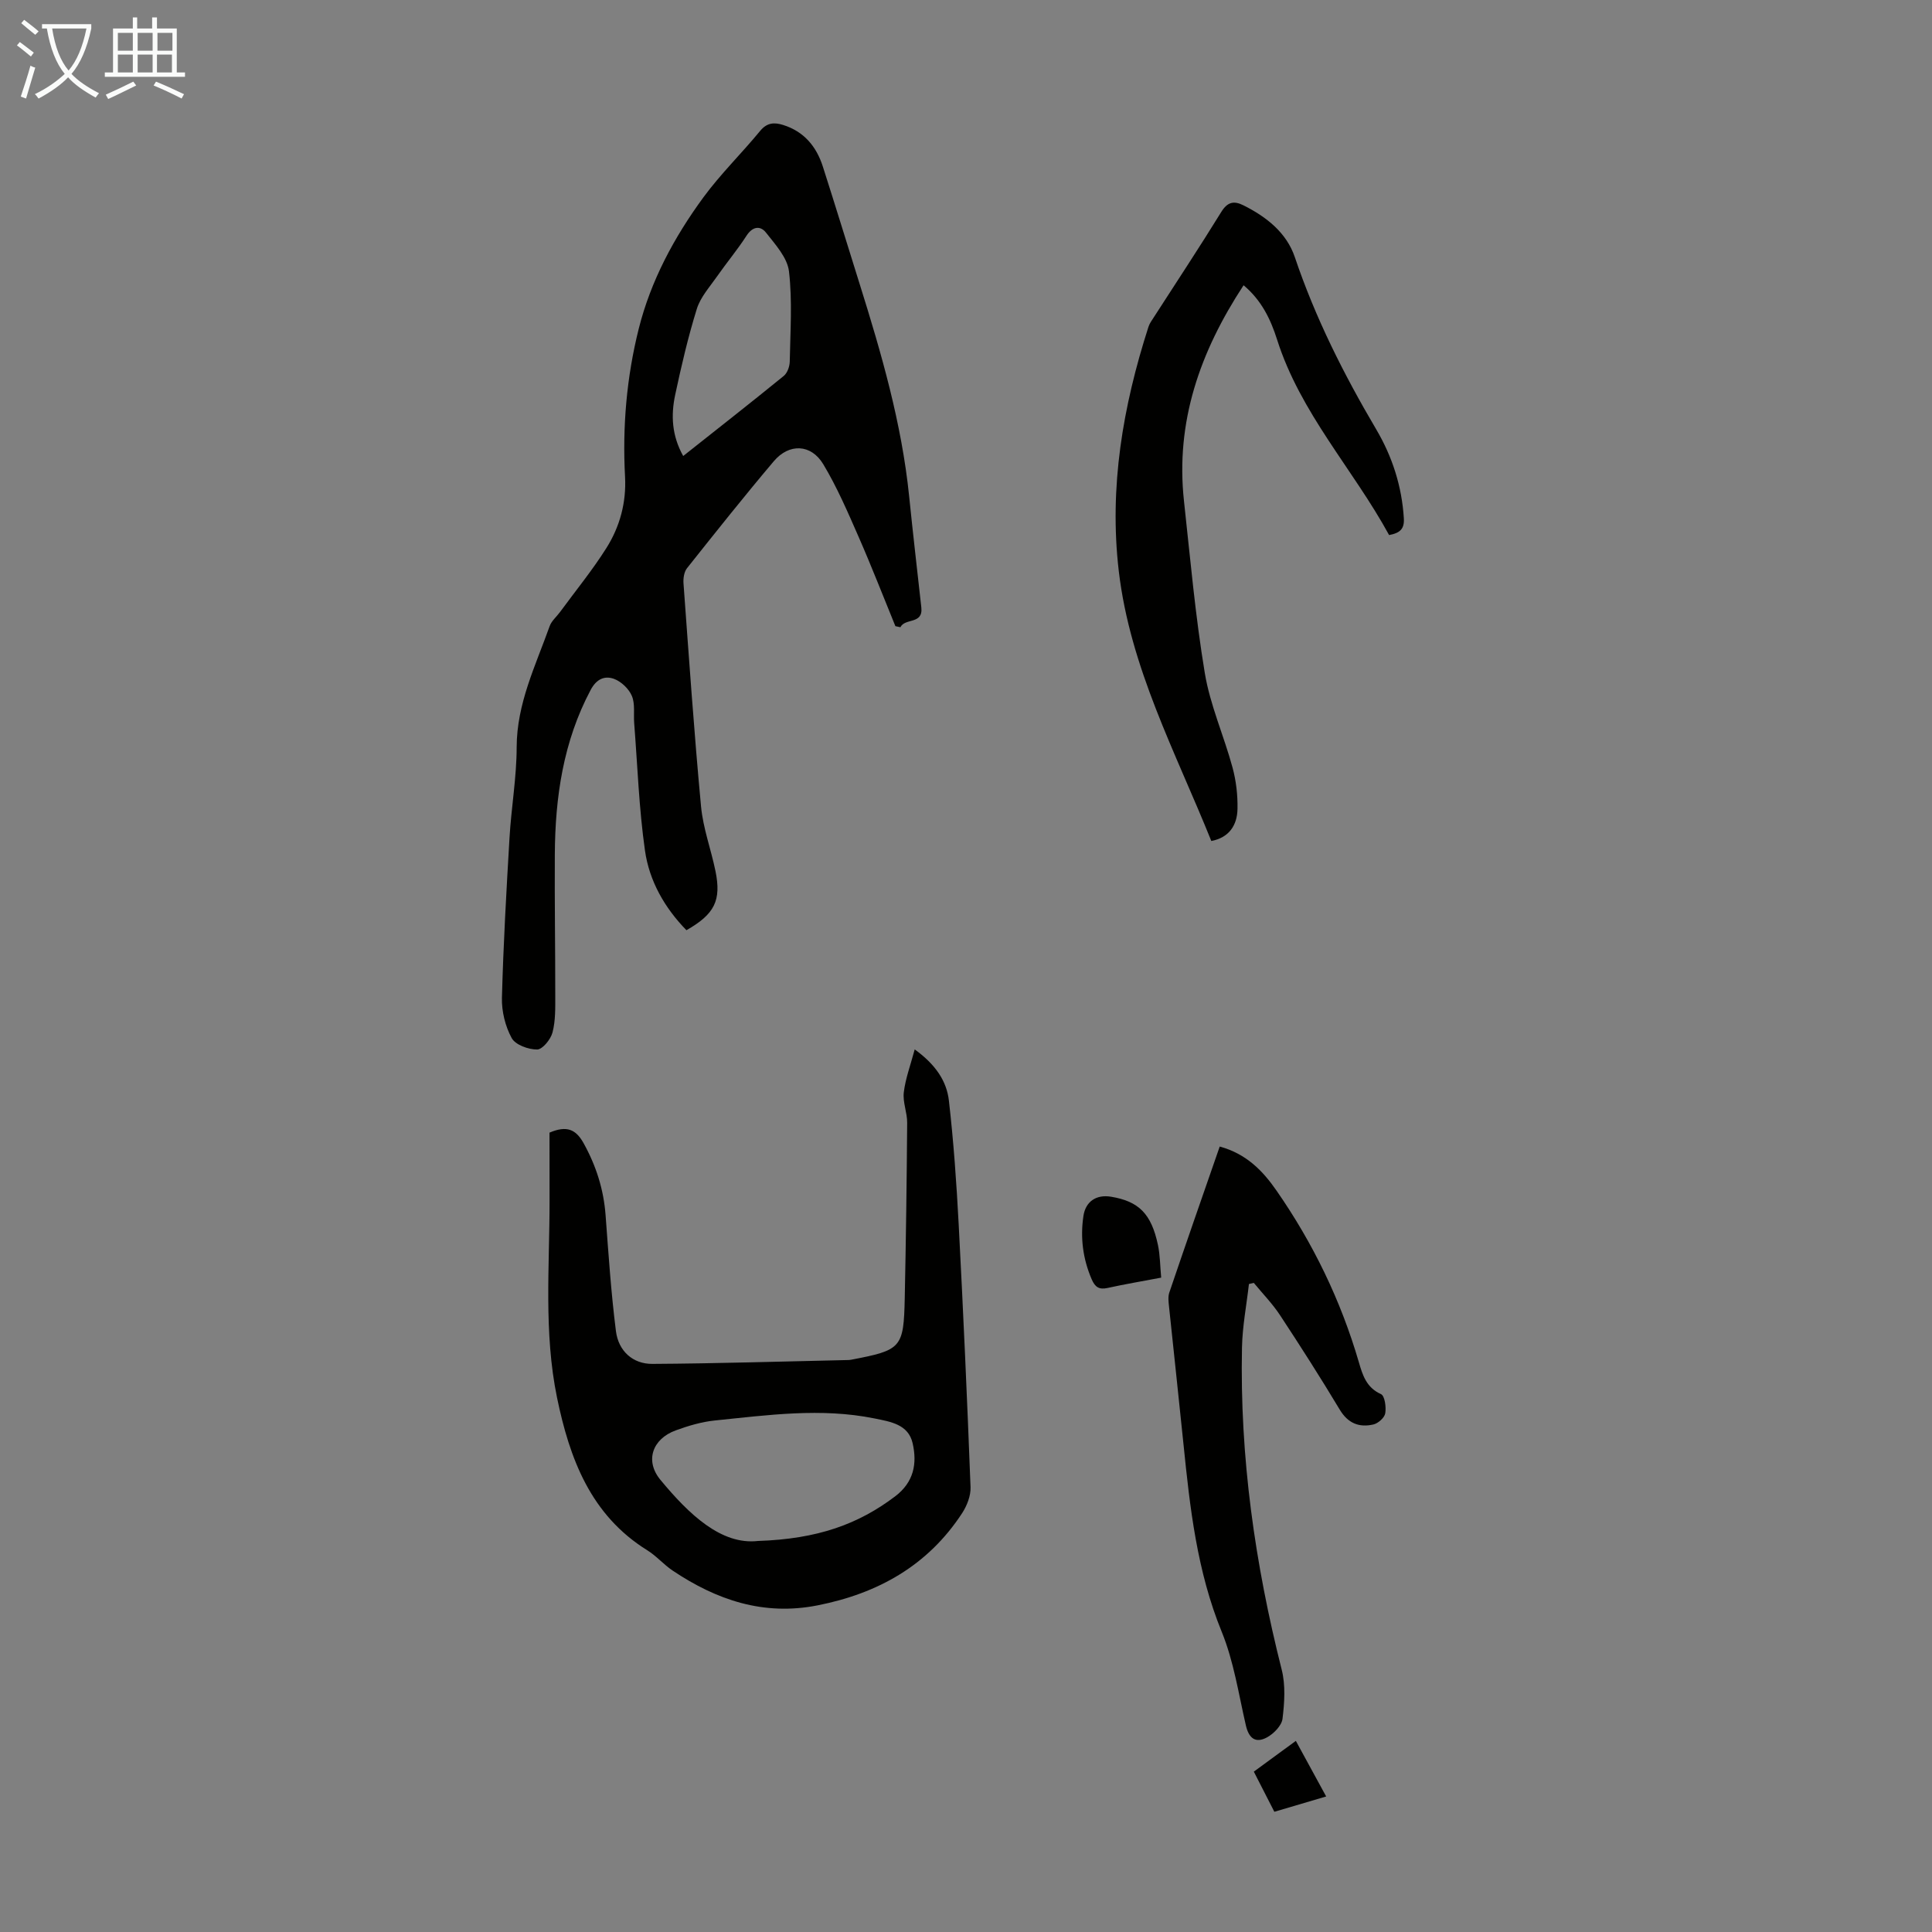
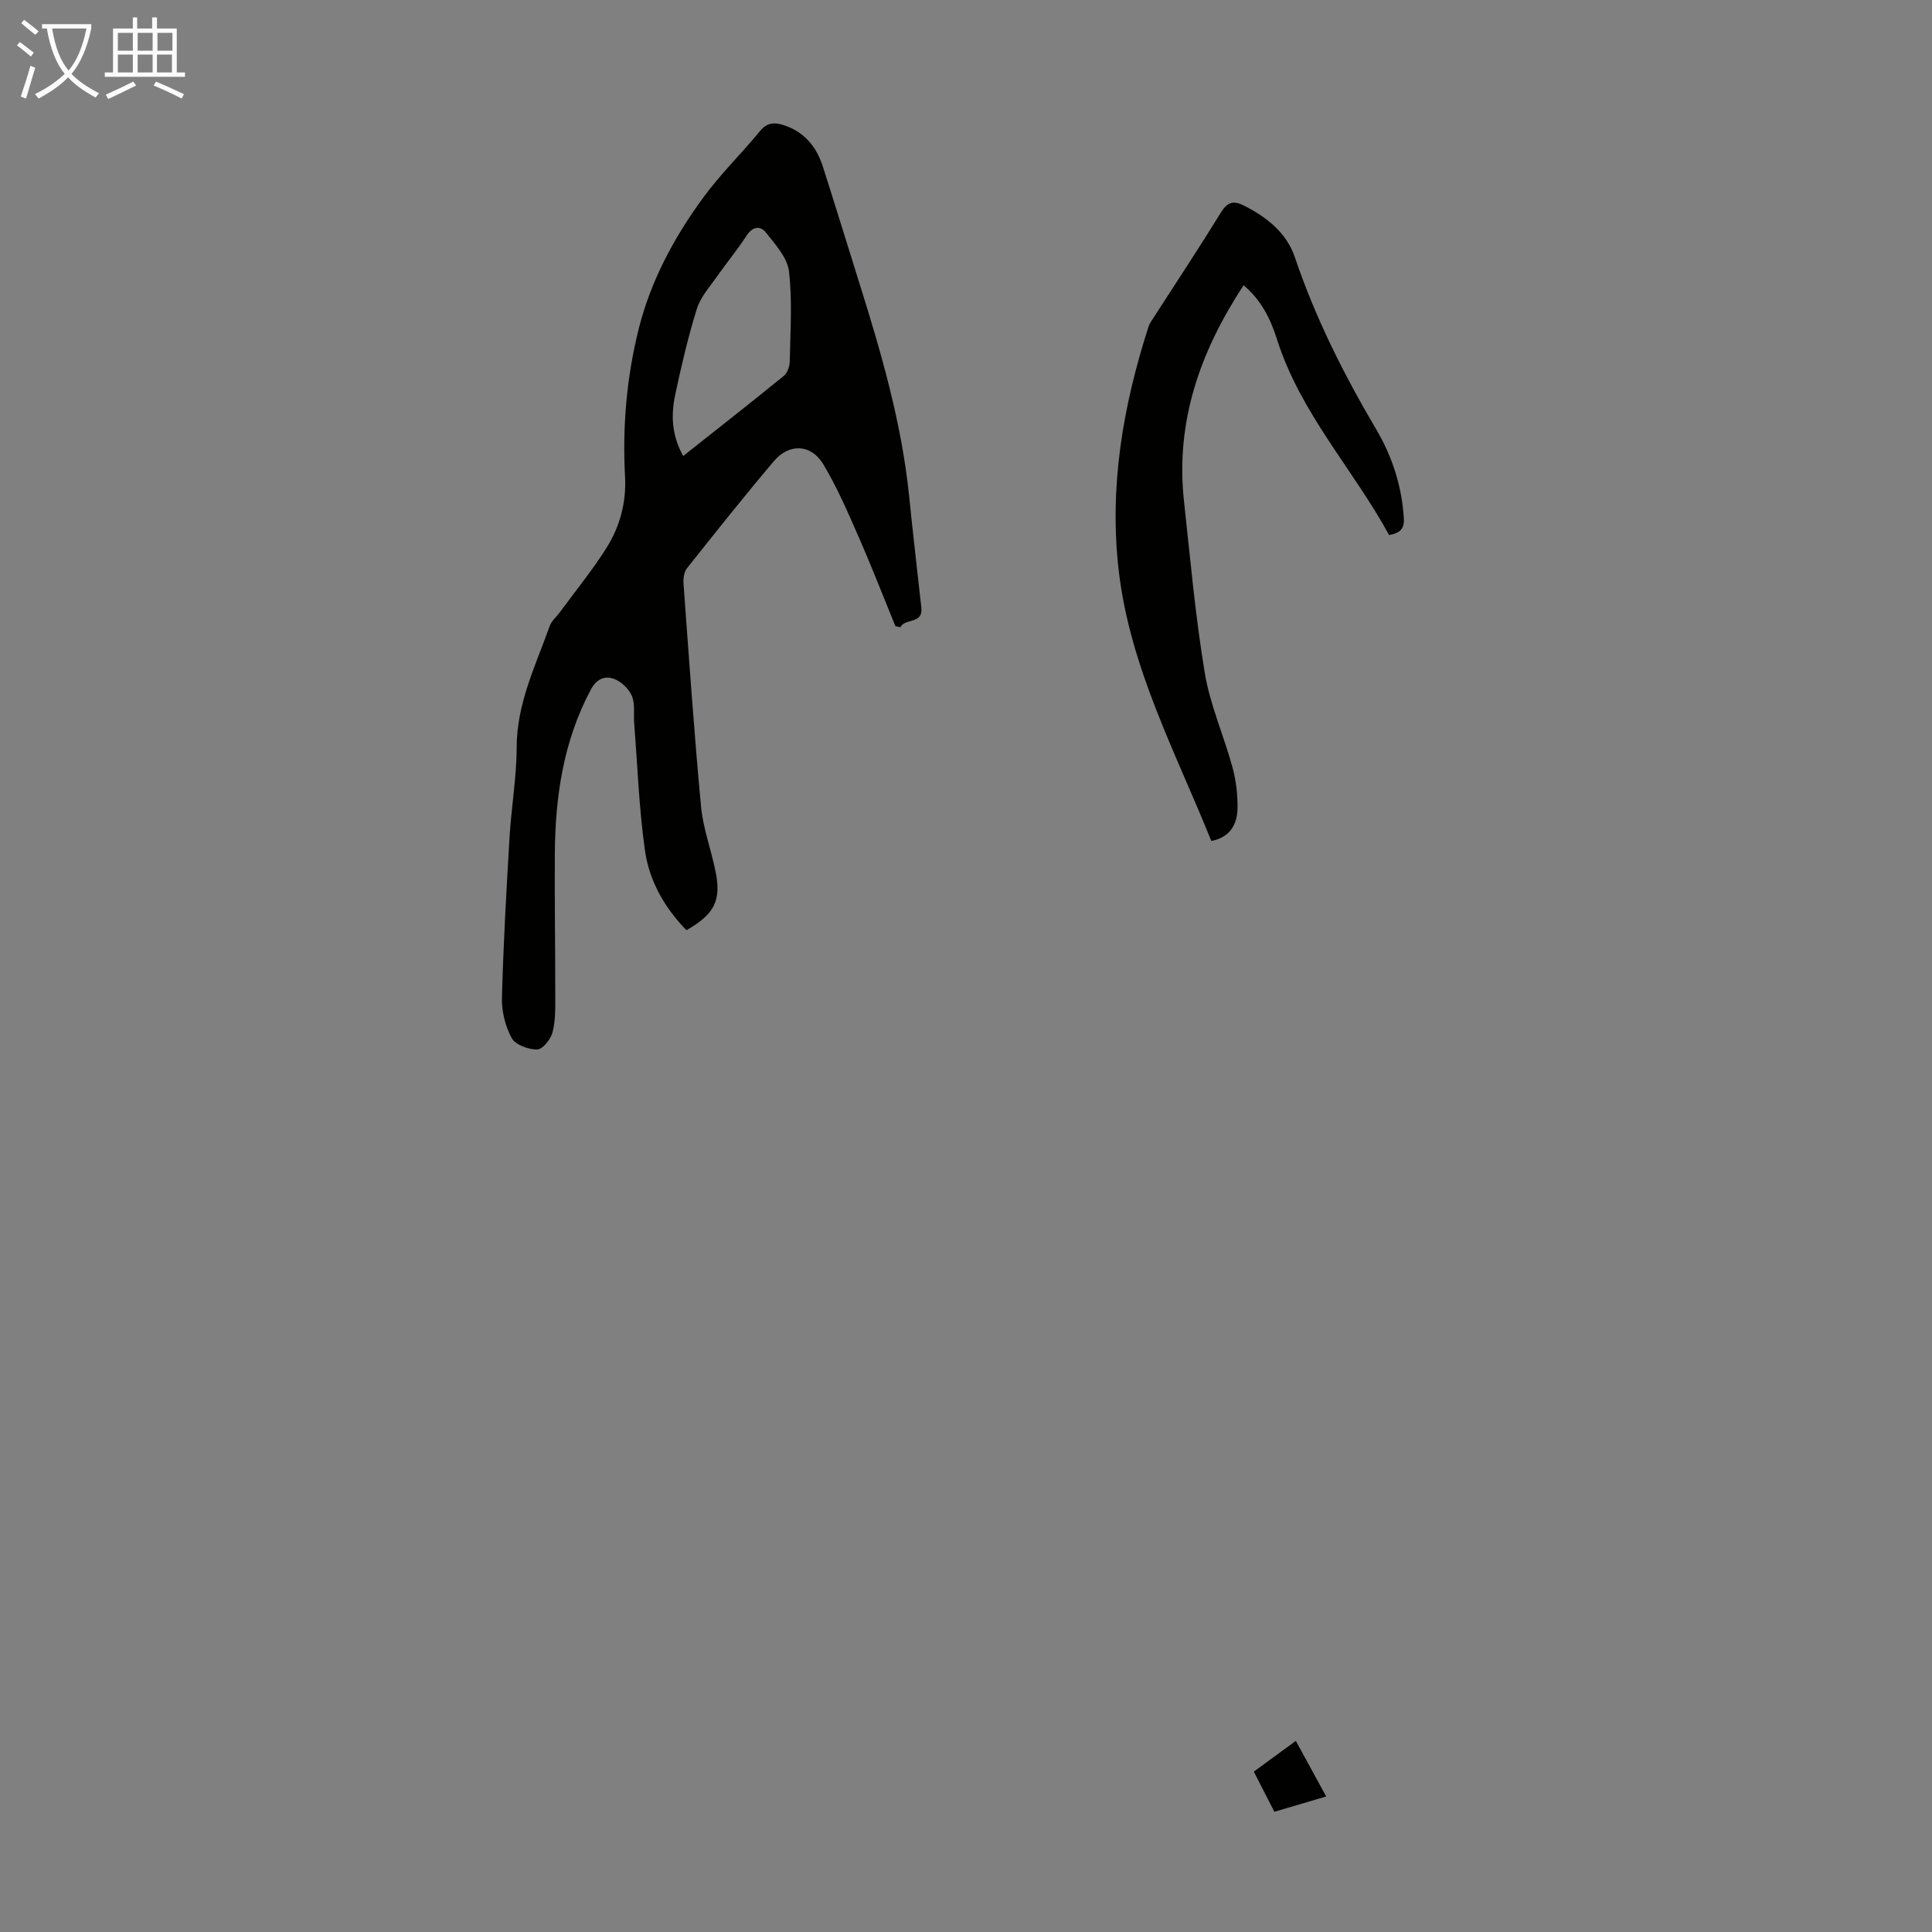
<svg xmlns="http://www.w3.org/2000/svg" enable-background="new 0 0 400 400" viewBox="0 0 400 400">
  <rect x="0" y="0" width="400" height="400" fill="#808080" stroke="none" />
  <g fill="#010100">
    <path d="m185.38 129.64c-2.53-6.18-4.95-12.42-7.63-18.53-2.24-5.1-4.45-10.26-7.31-15.01-2.52-4.19-7.07-4.35-10.23-.61-6.14 7.26-12.06 14.71-17.98 22.16-.6.76-.79 2.08-.72 3.11 1.13 15.4 2.19 30.81 3.63 46.18.42 4.52 2.07 8.92 2.99 13.4 1.24 6.09-.16 8.91-6.01 12.25-4.51-4.62-7.7-10.19-8.59-16.52-1.24-8.72-1.54-17.57-2.23-26.36-.15-1.89.22-3.98-.48-5.63-.62-1.47-2.2-2.98-3.7-3.53-1.89-.68-3.6-.03-4.83 2.29-5.68 10.69-7.35 22.2-7.42 34.06-.06 9.73.1 19.47.09 29.2 0 2.57.07 5.22-.57 7.66-.37 1.43-2.07 3.52-3.18 3.53-1.81.01-4.5-.96-5.27-2.37-1.33-2.43-2.09-5.53-2.02-8.32.29-11.06.92-22.12 1.57-33.17.37-6.25 1.47-12.49 1.48-18.73.02-9.05 3.92-16.89 6.83-25.06.39-1.09 1.43-1.95 2.15-2.93 3.23-4.41 6.71-8.66 9.62-13.28 2.77-4.41 4.12-9.39 3.84-14.71-.56-10.35.32-20.63 2.83-30.64 2.49-9.95 7.34-18.97 13.39-27.22 3.56-4.85 7.92-9.1 11.76-13.77 1.42-1.73 2.94-1.78 4.74-1.22 4.32 1.35 6.9 4.45 8.23 8.61 2.59 8.08 5.07 16.19 7.61 24.28 4.52 14.41 8.72 28.89 10.26 44 .78 7.67 1.67 15.33 2.52 23 .4 3.58-3.38 2.14-4.33 4.1-.37-.07-.7-.15-1.04-.22zm-43.93-35.23c7.09-5.62 14.01-11.03 20.82-16.58.75-.61 1.22-1.96 1.24-2.98.11-6.23.56-12.52-.16-18.66-.33-2.84-2.83-5.58-4.76-8.03-1.16-1.48-2.77-1.31-4.03.64-1.87 2.9-4.11 5.57-6.09 8.41-1.52 2.18-3.44 4.29-4.2 6.74-1.82 5.85-3.21 11.84-4.49 17.84-.88 4.18-.71 8.37 1.67 12.62z" />
-     <path d="m113.77 234.5c3.53-1.51 5.45-.72 7.06 2.19 2.6 4.69 4.15 9.57 4.55 14.9.6 8.01 1.13 16.03 2.14 23.99.52 4.15 3.51 6.83 7.55 6.8 13.5-.08 27-.51 40.51-.8.22 0 .45-.03.67-.07 10.41-1.99 10.85-2.41 11.07-12.82.25-12.07.41-24.15.5-36.22.02-2.1-.94-4.26-.7-6.3.34-2.85 1.38-5.61 2.26-8.9 4.33 3.13 6.62 6.56 7.08 10.61.98 8.53 1.58 17.12 2.03 25.7.95 18.1 1.76 36.2 2.45 54.31.07 1.79-.74 3.85-1.74 5.39-7.08 10.83-17.38 16.61-29.91 19.09-11.2 2.22-20.93-1.1-30.03-7.2-1.85-1.24-3.35-3.02-5.23-4.19-11.76-7.29-16.1-19.02-18.7-31.6-2.78-13.48-1.54-27.19-1.55-40.81-.01-4.8-.01-9.59-.01-14.07zm43.17 84.54c12.4-.41 20.8-3.5 28.37-9.22 3.91-2.95 4.6-6.83 3.64-11.02-.89-3.9-4.55-4.45-7.91-5.13-11.06-2.24-22.07-.69-33.07.43-2.74.28-5.48 1.1-8.08 2.05-4.81 1.76-6.42 6.28-3.17 10.22 5.95 7.2 12.63 13.54 20.22 12.67z" />
    <path d="m257.47 59.06c-9.06 13.81-14.12 28.32-12.34 44.67 1.3 11.89 2.35 23.82 4.31 35.61 1.1 6.65 3.96 13 5.74 19.56.75 2.76 1.09 5.73 1.03 8.59-.07 3.4-1.76 5.93-5.42 6.63-7.38-18.36-16.82-35.9-19.16-55.9-2.03-17.36.85-34.08 6.14-50.53.23-.73.72-1.39 1.14-2.04 4.66-7.24 9.41-14.42 13.93-21.75 1.32-2.14 2.65-2.37 4.64-1.37 4.74 2.38 8.89 5.65 10.6 10.71 4.24 12.57 10.15 24.29 16.86 35.67 3.33 5.65 5.3 11.78 5.71 18.4.13 2.16-.74 3.04-3.05 3.47-7.45-13.65-18.39-25.29-23.21-40.52-1.33-4.18-3.21-8.09-6.92-11.2z" />
-     <path d="m252.53 237.38c5.54 1.5 8.96 5.08 11.77 9.14 7.57 10.9 13.3 22.72 17.03 35.49.78 2.69 1.56 5.27 4.59 6.63.78.35 1.1 2.68.88 3.97-.15.91-1.46 2.08-2.45 2.31-2.95.68-5.27-.23-6.97-3.07-3.97-6.61-8.12-13.11-12.36-19.55-1.57-2.39-3.61-4.47-5.43-6.69-.34.08-.67.15-1.01.23-.5 4.38-1.35 8.75-1.44 13.13-.47 22.62 2.68 44.8 8.22 66.7.82 3.22.58 6.84.17 10.19-.18 1.42-1.82 3.09-3.22 3.85-2.4 1.3-3.76.15-4.37-2.5-1.5-6.49-2.5-13.24-4.99-19.35-5.13-12.55-6.59-25.69-7.93-38.93-.96-9.46-2-18.91-2.98-28.36-.1-.98-.25-2.06.05-2.95 3.4-10.02 6.89-20.03 10.44-30.24z" />
-     <path d="m240.41 264.52c-4.1.78-7.62 1.37-11.1 2.14-1.76.39-2.59-.18-3.29-1.8-1.82-4.23-2.38-8.59-1.71-13.1.45-3.03 2.69-4.5 5.73-3.99 5.72.95 8.32 3.51 9.69 9.94.46 2.13.45 4.37.68 6.81z" />
    <path d="m268.29 360.43c2.19 4.02 4.16 7.63 6.28 11.51-3.65 1.08-7.02 2.07-10.73 3.17-1.39-2.72-2.74-5.36-4.25-8.31 2.81-2.07 5.57-4.08 8.7-6.37z" />
  </g>
  <path d="m6.4 11.7c-1-.8-1.9-1.6-2.9-2.3l.6-.7c.9.7 1.9 1.4 2.9 2.2zm-2.1 8.3c.7-2.1 1.4-4.2 2-6.4.2.1.6.3 1 .4-.7 2.3-1.3 4.4-1.9 6.4zm3-12.8c-1.1-.9-2.1-1.7-2.9-2.4l.6-.7c1 .8 2 1.5 3 2.4zm1.4-1.3v-.9h10.2v.9c-.9 4.2-2.3 7.3-4.1 9.4 1.3 1.4 3.2 2.7 5.7 4-.2.2-.4.5-.7.9-2.5-1.4-4.4-2.7-5.7-4.2-1.4 1.5-3.5 3-6.1 4.4 0 0 0 0-.1-.1-.3-.4-.5-.7-.7-.8 2.7-1.3 4.7-2.8 6.2-4.2-1.8-2.2-3-5.3-3.7-9.4zm9.2 0h-7.1c.6 3.8 1.7 6.7 3.4 8.7 1.7-2 2.9-4.8 3.7-8.7z" fill="#fafbfa" />
  <path d="m31.6 3.6h.9v2.3h4.1v9.1h1.7v.9h-16.6v-.9h1.7v-9.1h4.1v-2.3h.9v2.3h3.1v-2.3zm-4 13.3.6.8c-1.9.9-3.8 1.9-5.8 2.8-.2-.3-.3-.6-.5-.9 2-.9 3.9-1.8 5.7-2.7zm-3.2-10.1v3.7h3.1v-3.7zm0 4.5v3.7h3.1v-3.7zm4.1-4.5v3.7h3.1v-3.7zm0 4.5v3.7h3.1v-3.7zm9.1 9.1c-2.1-1.1-4.1-2-5.8-2.7l.5-.8c2.2.9 4.1 1.8 5.8 2.6zm-1.9-13.6h-3.1v3.7h3.1zm-3.2 4.5v3.7h3.1v-3.7z" fill="#fafbfa" />
</svg>